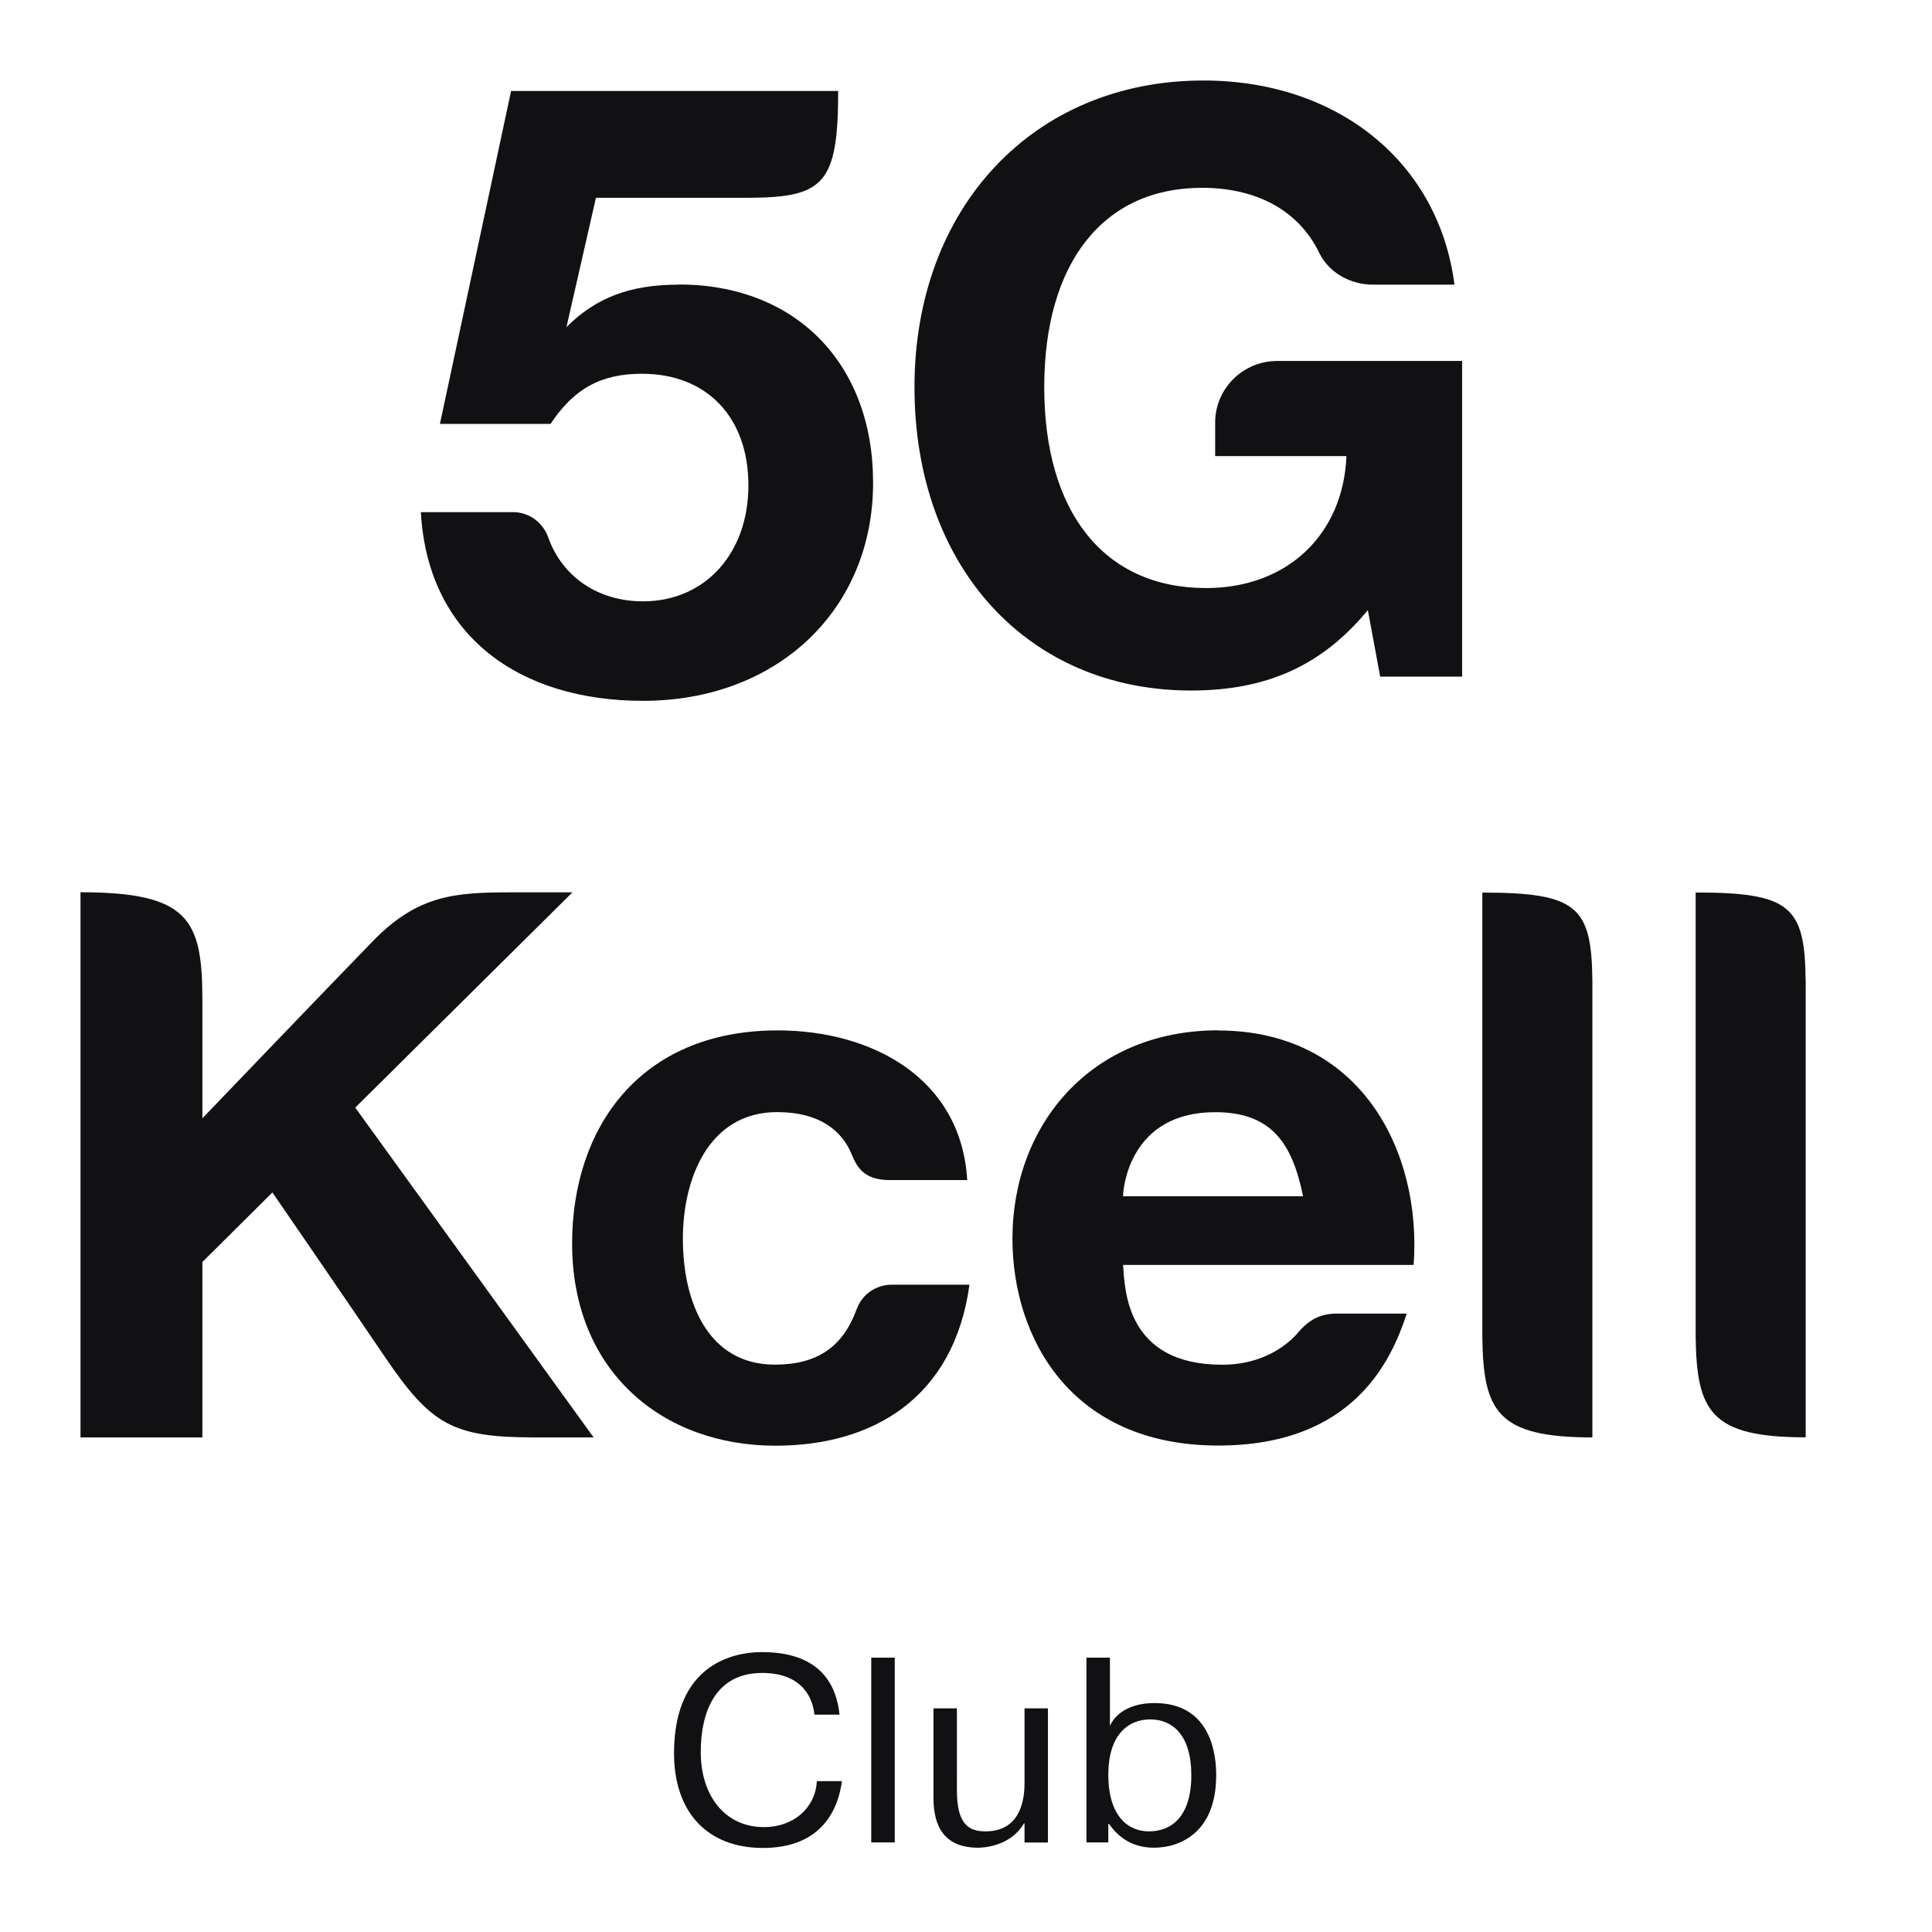
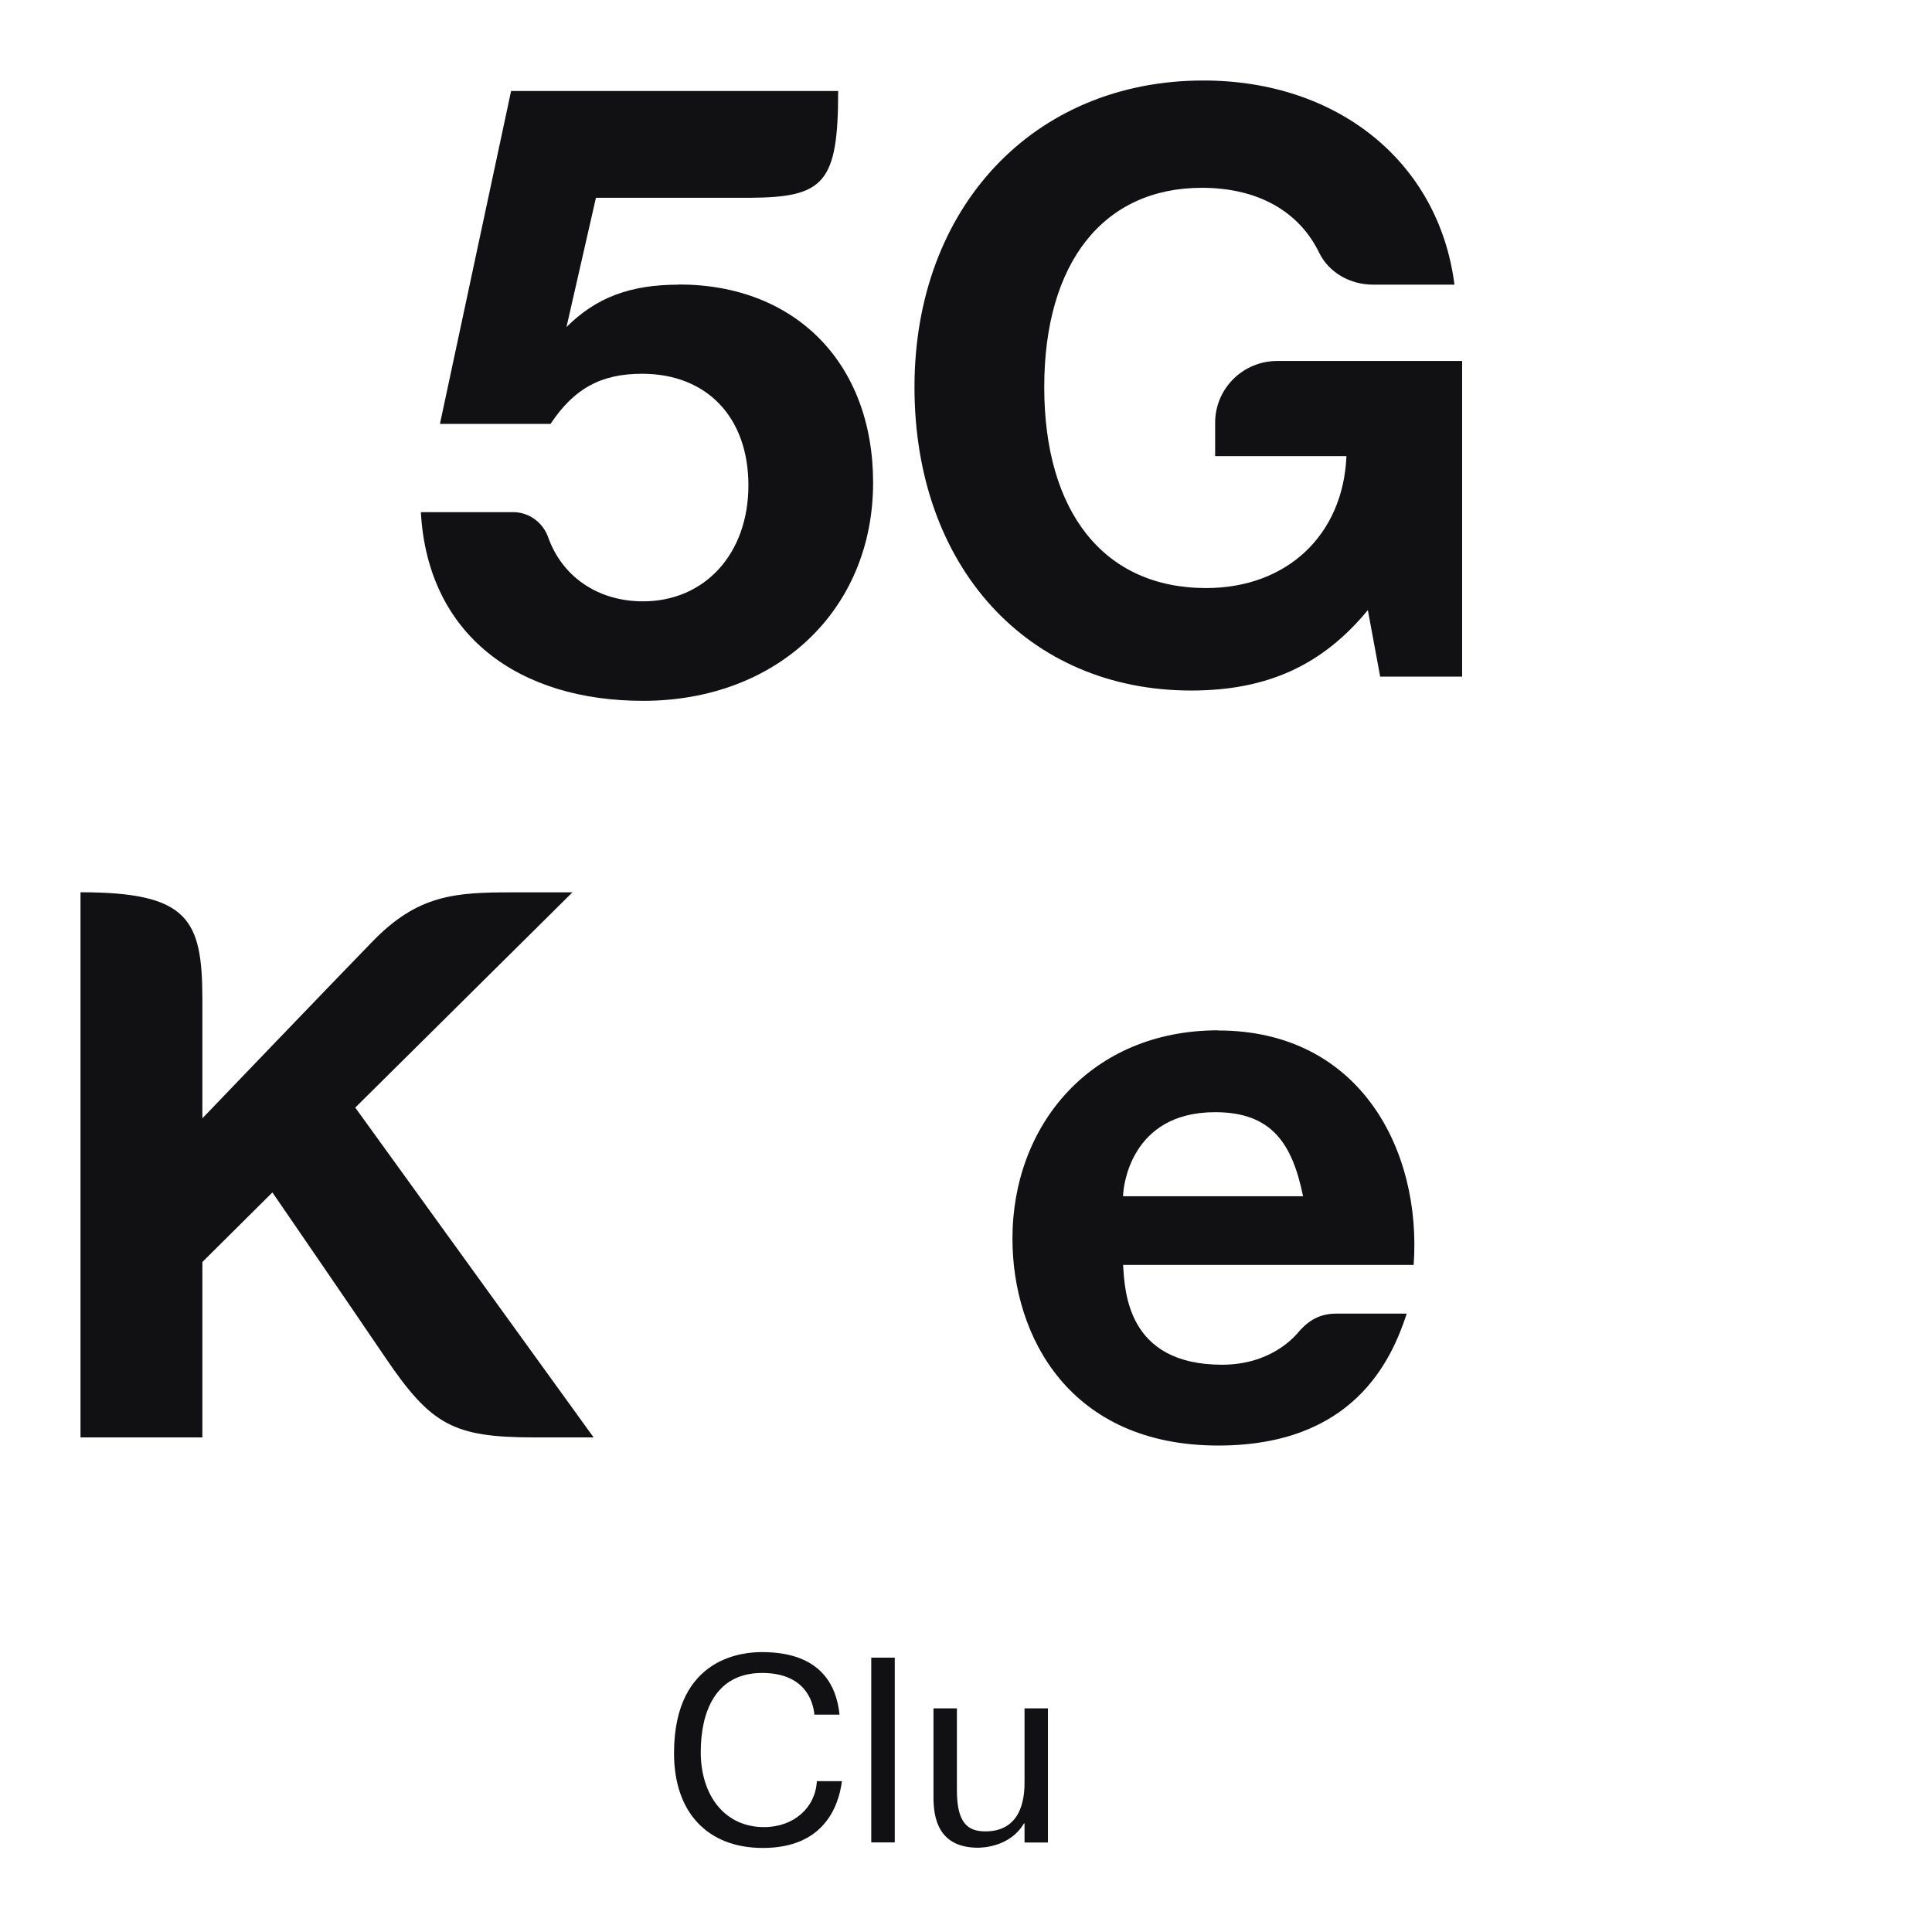
<svg xmlns="http://www.w3.org/2000/svg" width="24" height="24" viewBox="0 0 24 24" fill="none">
  <path d="M10.147 22.126H10.459C10.416 22.454 10.224 22.956 9.477 22.956C8.788 22.956 8.373 22.513 8.373 21.779C8.373 20.558 9.272 20.523 9.467 20.523C10.207 20.523 10.393 20.949 10.429 21.3H10.117C10.101 21.132 9.998 20.782 9.467 20.782C8.887 20.782 8.705 21.267 8.705 21.765C8.705 22.3 9 22.697 9.491 22.697C9.862 22.697 10.131 22.454 10.147 22.126Z" fill="#111114" />
  <path d="M10.823 20.592H11.115V22.887H10.823V20.592Z" fill="#111114" />
  <path d="M13.018 22.888H12.727V22.651H12.72C12.551 22.94 12.209 22.953 12.149 22.953C11.652 22.953 11.596 22.576 11.596 22.327V21.222H11.887V22.242C11.887 22.661 12.034 22.75 12.242 22.75C12.733 22.75 12.727 22.248 12.727 22.13V21.222H13.018V22.888Z" fill="#111114" />
-   <path d="M13.496 20.592H13.788V21.438C13.881 21.241 14.1 21.156 14.342 21.156C15.071 21.156 15.108 21.848 15.108 22.051C15.108 22.776 14.647 22.953 14.335 22.953C14.057 22.953 13.884 22.812 13.778 22.658H13.768V22.887H13.496V20.592ZM13.768 22.045C13.768 22.569 14.02 22.75 14.272 22.75C14.551 22.75 14.799 22.569 14.799 22.051C14.799 21.553 14.564 21.359 14.289 21.359C14.007 21.359 13.768 21.559 13.768 22.045Z" fill="#111114" />
  <path d="M15.133 12.799C13.551 12.799 12.577 13.975 12.577 15.387C12.577 16.605 13.291 17.957 15.133 17.957C16.807 17.957 17.283 16.907 17.475 16.318H16.602C16.401 16.318 16.255 16.397 16.118 16.562C16.061 16.626 15.769 16.953 15.181 16.953C13.992 16.953 13.974 16.029 13.951 15.713H17.561C17.663 14.293 16.897 12.801 15.132 12.801M13.951 14.86C13.951 14.762 14.032 13.816 15.095 13.816C15.799 13.816 16.054 14.207 16.187 14.86H13.951Z" fill="#111114" />
-   <path d="M18.414 11.087V16.604C18.425 17.533 18.599 17.856 19.781 17.856V12.176C19.771 11.262 19.59 11.088 18.414 11.088" fill="#111114" />
-   <path d="M22.43 12.175C22.421 11.26 22.24 11.087 21.064 11.087V16.604C21.076 17.533 21.25 17.855 22.431 17.855V12.175H22.43Z" fill="#111114" />
-   <path d="M10.64 16.269C10.469 16.729 10.156 16.952 9.625 16.952C8.798 16.952 8.483 16.18 8.483 15.388C8.483 14.636 8.807 13.815 9.654 13.815C10.182 13.815 10.463 14.046 10.583 14.347C10.649 14.51 10.745 14.659 11.049 14.659H12.015C11.941 13.393 10.831 12.8 9.661 12.8C7.939 12.8 7.107 14.023 7.107 15.447C7.107 17.041 8.235 17.959 9.632 17.959C10.853 17.959 11.851 17.359 12.043 15.959H11.072C11.072 15.959 10.759 15.948 10.639 16.27" fill="#111114" />
  <path d="M7.111 11.085H6.371C5.655 11.085 5.192 11.111 4.623 11.7C4.051 12.289 2.514 13.892 2.514 13.892V12.402C2.511 11.42 2.34 11.084 1 11.084V17.856H2.514V15.677L3.384 14.813C3.384 14.813 4.225 16.036 4.79 16.869C5.356 17.701 5.628 17.856 6.64 17.856H7.374L4.413 13.759L7.111 11.085Z" fill="#111114" />
  <path d="M18.16 8.405H17.145L16.992 7.579C16.428 8.263 15.742 8.578 14.797 8.578C12.766 8.578 11.36 7.04 11.36 4.809C11.36 2.579 12.838 1 14.95 1C16.612 1 17.872 2.008 18.068 3.536H17.055C16.777 3.536 16.51 3.39 16.388 3.141C16.137 2.623 15.622 2.333 14.93 2.333C13.709 2.333 12.972 3.26 12.972 4.809C12.972 6.359 13.711 7.305 14.983 7.305C15.989 7.305 16.686 6.643 16.726 5.666H15.095V5.251C15.095 4.827 15.44 4.484 15.867 4.484H18.163V8.407L18.16 8.405Z" fill="#111114" />
  <path d="M8.433 3.536C7.827 3.536 7.403 3.697 7.037 4.063L7.403 2.457H9.324C10.238 2.45 10.412 2.273 10.412 1.13H6.349L5.465 5.266H6.839C7.131 4.826 7.466 4.643 7.976 4.643C8.778 4.643 9.297 5.181 9.297 6.029C9.297 6.878 8.756 7.47 7.988 7.47C7.421 7.47 6.982 7.158 6.811 6.678C6.745 6.491 6.574 6.362 6.374 6.362H5.228C5.314 7.9 6.451 8.706 7.988 8.706C9.654 8.706 10.846 7.577 10.846 5.996C10.846 4.513 9.881 3.534 8.433 3.534V3.536Z" fill="#111114" />
</svg>